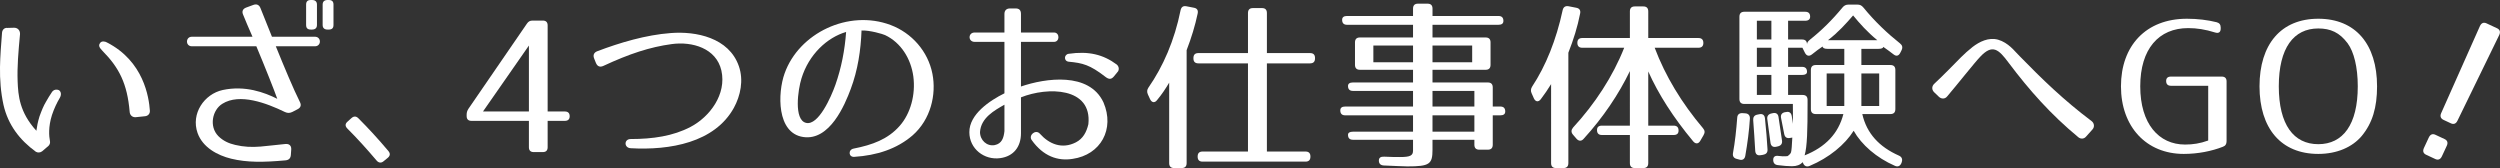
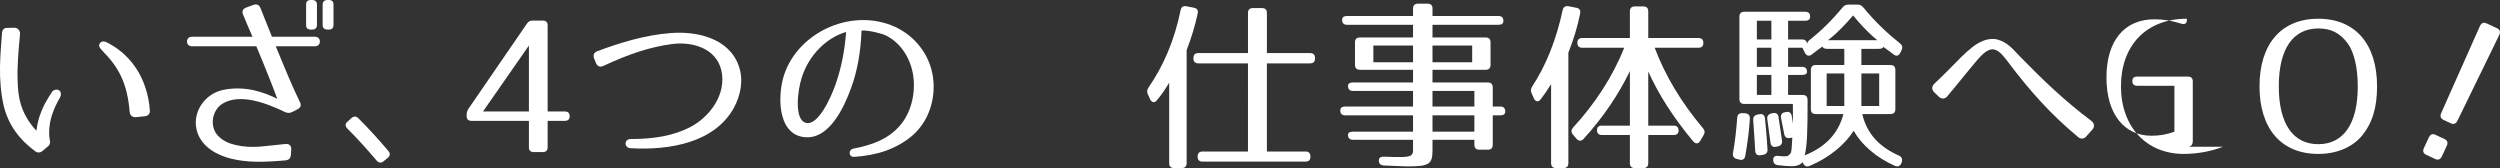
<svg xmlns="http://www.w3.org/2000/svg" id="_レイヤー_2" data-name="レイヤー 2" viewBox="0 0 408.34 27.45">
  <rect x="0" y="0" width="408.34" height="27.45" fill="#333333" stroke="none" />
  <defs>
    <style>
      .cls-1 {
        fill: #fff;
      }
    </style>
  </defs>
  <g id="layout">
    <g>
      <path class="cls-1" d="M3.27,5.58c-.27,2.91-.48,5.31-.39,7.71,.09,2.31,.3,5.04,3.06,8.07,.09-.69,.24-1.47,.51-2.34,.36-.99,.66-1.74,1.08-2.43,.3-.54,.6-1.02,.96-1.56,.27-.39,.72-.48,1.14-.3,.36,.24,.42,.75,.15,1.23-.48,.81-.93,1.74-1.29,2.82-.63,1.98-.48,3.51-.33,4.26,.06,.3-.03,.6-.27,.81l-1.02,.87c-.33,.24-.72,.24-1.02,.06-2.64-1.92-4.53-4.38-5.28-7.65C.12,15.06-.03,12.99,0,10.95c.03-1.8,.18-3.66,.33-5.58,.03-.51,.39-.87,.9-.81l1.08-.03c.6,0,.99,.45,.96,1.05Zm17.91,12.69c-.39-4.59-1.71-7.2-4.44-9.96-.48-.51-.72-.84-.39-1.29,.27-.39,.87-.24,1.11-.09,6,3.06,6.87,8.94,7.02,11.16,.03,.51-.33,.87-.84,.9l-1.44,.15c-.57,.06-.99-.33-1.02-.87Z" />
      <path class="cls-1" d="M48.98,16.65c.27,.51,.15,.93-.39,1.2l-.81,.42c-.42,.21-.78,.24-1.23,.03-3.03-1.47-7.41-3.12-10.23-1.35-1.62,.99-2.22,3.69-.66,5.28,.78,.78,1.71,1.2,2.76,1.44,1.38,.33,2.7,.39,4.14,.27,1.2-.09,2.4-.27,4.05-.42,.63-.06,.99,.27,.96,.87l-.06,.87c-.03,.57-.3,.87-.87,.93-3.63,.33-6.27,.36-8.88-.27-2.22-.54-4.65-1.83-5.49-4.2-1.11-3.15,1.08-6.36,4.11-7.02,3.66-.78,6.81,.39,8.91,1.44-.51-1.44-1.95-5.07-3.42-8.58h-10.53c-1.08,0-1.05-1.56,0-1.56h9.9c-.66-1.47-1.17-2.73-1.53-3.6-.24-.54-.06-.96,.51-1.17l1.14-.42c.54-.21,.96-.03,1.17,.48l1.89,4.71h7.02c1.08,0,1.08,1.56,0,1.56h-6.39c1.41,3.48,2.88,6.99,3.93,9.09Zm1.98-11.82h-.18c-.54,0-.78-.24-.78-.75V.75c0-.51,.24-.75,.78-.75h.18c.51,0,.81,.24,.81,.75v3.33c0,.51-.3,.75-.81,.75Zm2.73,0h-.18c-.51,0-.81-.24-.81-.75V.75c0-.51,.3-.75,.81-.75h.18c.54,0,.78,.24,.78,.75v3.33c0,.51-.24,.75-.78,.75Z" />
      <path class="cls-1" d="M58.54,19.32c1.68,1.68,3.3,3.45,4.89,5.34,.36,.42,.3,.81-.12,1.14l-.66,.54c-.39,.33-.81,.27-1.14-.12-1.65-1.95-3.21-3.66-4.77-5.22-.39-.39-.39-.78,.03-1.14l.6-.54c.39-.36,.78-.39,1.17,0Z" />
      <path class="cls-1" d="M89.45,4.14v14.07h2.82c.51,0,.78,.27,.78,.78,0,.48-.27,.75-.78,.75h-2.82v4.32c0,.51-.27,.78-.78,.78h-1.5c-.51,0-.78-.27-.78-.78v-4.32h-9.39c-.51,0-.78-.27-.78-.78v-.21c0-.39,.09-.66,.3-.99l9.54-13.89c.24-.36,.51-.51,.93-.51h1.68c.51,0,.78,.27,.78,.78Zm-3.06,14.07V7.44l-7.5,10.77h7.5Z" />
      <path class="cls-1" d="M97.55,8.37c3.72-1.41,7.95-2.67,12-2.97,4.14-.33,9.51,.75,11.13,5.4,.81,2.31,.27,4.83-.81,6.81-3.15,5.7-10.47,6.96-16.86,6.6-1.11-.06-1.11-1.5,0-1.5,3.6,0,6.93-.48,9.78-1.98,3.15-1.65,5.91-5.34,5.04-9.21-.84-3.66-4.77-4.77-8.1-4.32-3.57,.48-6.93,1.59-11.19,3.57-.54,.24-.96,.09-1.2-.48l-.3-.75c-.21-.54-.03-.96,.51-1.17Z" />
      <path class="cls-1" d="M146.96,20.55c1.77-2.01,2.61-5.1,2.22-8.07-.39-2.88-2.01-5.52-4.62-6.75-.3-.15-2.49-.81-3.84-.75-.12,3.21-.6,6.45-1.77,9.57-.96,2.58-3.42,8.46-7.74,7.83-4.38-.63-4.2-7.2-3.06-10.38,2.34-6.6,10.44-10.5,17.31-7.92,3.45,1.29,6.12,4.29,6.84,7.98,.66,3.39-.27,7.44-3.24,10.05-2.58,2.22-5.82,3.27-9.54,3.51-.93,.06-1.02-1.17-.09-1.35,3.06-.6,5.61-1.53,7.53-3.72Zm-15.3-.48c2.01,.48,4.08-4.2,4.8-6.24,.96-2.73,1.53-5.64,1.74-8.61-3.09,.9-6.09,3.66-7.29,7.59-.57,1.8-1.29,6.78,.75,7.26Z" />
-       <path class="cls-1" d="M166.76,6.84v7.29c4.02-1.38,11.13-2.4,13.47,2.58,1.89,4.38-.45,8.58-5.04,9.24-2.4,.39-4.8-.42-6.69-3.09-.54-.78,.66-1.8,1.35-1.02,1.5,1.68,3.6,2.58,5.88,1.41,1.17-.6,1.74-1.68,2.04-2.97,.63-6.06-6.66-6.12-11.01-4.38v5.88c0,2.16-1.17,3.75-3.39,4.05-2.61,.36-5.04-1.53-5.04-4.23-.03-2.94,3.36-5.19,5.73-6.36V6.84h-4.86c-1.11,0-1.11-1.53,0-1.53h4.86V2.28c0-.57,.33-.9,.9-.9h.93c.6,0,.87,.3,.87,.9v3.03h5.4c.96,0,.96,1.53,0,1.53h-5.4Zm-6.69,14.73c0,1.32,1.11,2.37,2.4,2.13,1.17-.24,1.47-1.17,1.59-2.28v-4.32c-1.62,.93-3.84,2.13-3.99,4.47Zm20.43-9.06c-2.49-1.92-3.66-2.22-5.94-2.43-.84-.09-.78-1.17-.03-1.29,3.3-.48,5.67,.12,7.86,1.74,.33,.27,.45,.72,.24,1.11l-.66,.81c-.48,.6-.9,.51-1.47,.06Z" />
      <path class="cls-1" d="M195.62,2.22c-.42,1.98-1.02,3.96-1.8,5.97V26.64c0,.54-.27,.81-.81,.81h-1.23c-.54,0-.81-.27-.81-.81V13.5c-.57,.96-1.2,1.92-1.98,2.85-.39,.51-.87,.42-1.14-.15l-.36-.78c-.18-.42-.15-.75,.09-1.11,2.4-3.45,4.26-7.71,5.25-12.63,.12-.54,.42-.75,.93-.66l1.23,.24c.54,.09,.75,.42,.63,.96Zm19.17,7.26v.06c0,.54-.27,.81-.81,.81h-7.05v14.4h6.3c.54,0,.81,.27,.81,.81v.03c0,.54-.27,.81-.81,.81h-16.8c-.54,0-.81-.27-.81-.81v-.03c0-.54,.27-.81,.81-.81h7.41V10.35h-8.1c-.54,0-.81-.27-.81-.81v-.06c0-.54,.27-.81,.81-.81h8.1V2.13c0-.54,.27-.81,.81-.81h1.47c.54,0,.81,.27,.81,.81v6.54h7.05c.54,0,.81,.27,.81,.81Z" />
      <path class="cls-1" d="M245.56,3.42c0,.42-.27,.63-.81,.63h-10.77v2.07h8.67c.54,0,.81,.27,.81,.81v3.66c0,.54-.27,.81-.81,.81h-8.67v2.07h9.03c.54,0,.81,.27,.81,.81v3.12h1.23c.54,0,.81,.27,.81,.81,0,.42-.27,.63-.81,.63h-1.23v4.8c0,.54-.27,.81-.81,.81h-1.38c-.54,0-.81-.27-.81-.81v-.81h-6.84v1.62c0,2.37-.48,2.73-4.11,2.73-.78,0-2.1-.09-3.84-.15-.54-.03-.81-.3-.81-.81,0-.45,.3-.66,.87-.63,1.26,.06,1.77,.06,2.58,.06,1.68,0,2.13-.24,2.13-1.05v-1.77h-9.81c-.54,0-.81-.27-.81-.81,0-.33,.27-.51,.81-.51h9.81v-2.67h-11.07c-.54,0-.81-.27-.81-.81,0-.42,.27-.63,.81-.63h11.07v-2.55h-9.81c-.54,0-.81-.27-.81-.81,0-.36,.27-.57,.81-.57h9.81v-2.07h-8.67c-.54,0-.81-.27-.81-.81v-3.66c0-.54,.27-.81,.81-.81h8.67v-2.07h-10.77c-.54,0-.81-.27-.81-.81,0-.42,.27-.63,.81-.63h10.77V1.41c0-.54,.27-.81,.81-.81h1.56c.54,0,.81,.27,.81,.81v1.2h10.77c.54,0,.81,.27,.81,.81Zm-14.76,4.02h-6.48v2.73h6.48v-2.73Zm9.66,0h-6.48v2.73h6.48v-2.73Zm.36,7.41h-6.84v2.55h6.84v-2.55Zm0,3.99h-6.84v2.67h6.84v-2.67Z" />
      <path class="cls-1" d="M258.09,2.22c-.42,2.16-1.08,4.26-1.92,6.39V26.64c0,.54-.27,.81-.81,.81h-1.2c-.54,0-.81-.27-.81-.81V13.74c-.54,.87-1.08,1.68-1.68,2.46-.39,.51-.87,.45-1.14-.15l-.36-.81c-.18-.39-.15-.72,.09-1.11,2.22-3.36,3.93-7.59,4.98-12.48,.12-.51,.45-.72,.96-.63l1.23,.24c.54,.09,.78,.42,.66,.96Zm20.13,4.8c0,.51-.27,.78-.81,.78h-7.14c1.74,4.62,4.41,9.03,7.89,13.14,.33,.39,.33,.72,.09,1.14l-.54,.93c-.3,.51-.75,.54-1.14,.09-3.3-3.96-5.7-7.74-7.35-11.43v8.85h4.14c.54,0,.81,.27,.81,.81,0,.48-.27,.72-.81,.72h-4.14v4.59c0,.54-.27,.81-.81,.81h-1.38c-.54,0-.81-.27-.81-.81v-4.59h-4.56c-.54,0-.81-.27-.81-.81,0-.48,.27-.72,.81-.72h4.56V11.61c-1.8,3.75-4.38,7.59-7.56,11.07-.36,.42-.81,.39-1.17-.03l-.57-.66c-.33-.39-.3-.78,.03-1.17,3.54-3.84,6.48-8.31,8.34-13.02h-6.84c-.54,0-.81-.27-.81-.81,0-.51,.27-.78,.81-.78h7.77V1.86c0-.54,.27-.81,.81-.81h1.38c.54,0,.81,.27,.81,.81V6.21h8.19c.54,0,.81,.27,.81,.81Z" />
      <path class="cls-1" d="M285.82,19.38c-.12,1.98-.39,3.99-.75,6.06-.09,.54-.45,.78-.96,.63l-.45-.12c-.48-.12-.69-.45-.6-.96,.33-1.8,.54-3.75,.69-5.76,.03-.54,.36-.78,.87-.75l.45,.03c.51,.03,.78,.36,.75,.87ZM304.36,1.23c1.89,2.31,3.93,4.23,5.97,5.85,.39,.3,.48,.66,.27,1.11l-.21,.42c-.27,.54-.66,.63-1.11,.27-.6-.45-1.14-.87-1.68-1.23,0,.21-.27,.33-.81,.33h-2.76v2.64h4.74c.54,0,.81,.27,.81,.81v6.39c0,.54-.27,.81-.81,.81h-4.59c.72,3.18,2.79,5.37,5.97,6.78,.48,.21,.63,.57,.48,1.05l-.06,.18c-.21,.48-.57,.66-1.05,.45-3.03-1.32-5.46-3.45-6.75-5.73-1.44,2.28-4.02,4.41-7.17,5.73-.48,.21-.87,.06-1.08-.42l-.06-.18c-.45,.45-.99,.66-1.77,.66-.57,0-1.44-.06-2.31-.18-.51-.06-.75-.36-.75-.87s.33-.72,.87-.63c.45,.06,.93,.09,1.47,.03,0,0,.45-.27,.57-.63,.09-.3,.15-1.17,.21-2.4l-.36,.06c-.54,.09-.84-.09-.96-.63-.15-.75-.33-1.62-.51-2.58-.12-.54,.09-.87,.6-.99l.21-.03c.51-.12,.84,.12,.93,.66,.06,.33,.12,.75,.18,1.26,.03-.6,0-2.64,0-3.24h-7.92c-.54,0-.81-.27-.81-.81V2.73c0-.54,.27-.81,.81-.81h9.93c.54,0,.81,.27,.81,.81,0,.42-.27,.66-.81,.66h-2.79v3.06h2.28c.54,0,.81,.27,.81,.81,0-.3,.15-.51,.48-.78,1.89-1.5,3.63-3.21,5.31-5.25,.27-.33,.57-.48,.99-.48h1.44c.42,0,.69,.12,.99,.48Zm-16.08,18.09c.21,1.92,.33,3.66,.42,5.1,.03,.51-.24,.78-.75,.87l-.39,.06c-.54,.09-.84-.18-.87-.75-.09-1.65-.21-3.33-.33-4.98-.03-.48,.18-.81,.69-.9l.3-.06c.54-.12,.87,.12,.93,.66Zm1.05-15.93h-2.37v3.06h2.37V3.39Zm0,4.41h-2.37v3.12h2.37v-3.12Zm0,4.44h-2.37v3.27h2.37v-3.27Zm1.17,6.9c.21,1.44,.42,2.73,.57,3.84,.06,.51-.18,.81-.69,.93l-.27,.06c-.54,.12-.87-.15-.93-.69-.15-1.23-.33-2.52-.51-3.78-.09-.51,.15-.84,.63-.96l.27-.06c.51-.12,.87,.12,.93,.66Zm7.2-11.55c-.54,.36-1.11,.78-1.74,1.29-.45,.36-.87,.27-1.14-.24l-.42-.84h-2.34v3.12h2.28c.54,0,.81,.27,.81,.81,0,.33-.27,.51-.81,.51h-2.28v3.27h2.37c.54,0,.81,.27,.81,.81v.69c0,4.2-.06,6.9-.48,8.37,3.39-1.35,5.52-3.57,6.33-6.75h-4.5c-.54,0-.81-.27-.81-.81v-6.39c0-.54,.27-.81,.81-.81h4.65v-2.64h-2.73c-.54,0-.81-.15-.81-.39Zm3.54,4.41h-2.88v5.31h2.88v-5.31Zm1.44-9.48c-1.14,1.32-2.37,2.7-4.11,4.05h8.07c-1.65-1.35-2.88-2.73-3.96-4.05Zm4.26,9.48h-2.91v5.31h2.91v-5.31Z" />
      <path class="cls-1" d="M339.46,22.41c-4.5-3.72-7.98-7.65-11.37-12.15-1.65-2.22-2.64-3.12-4.65-.99-.9,.93-3.81,4.62-5.4,6.48-.36,.45-.96,.45-1.38,.03l-.75-.72c-.42-.42-.39-.99,.03-1.38,.75-.69,1.59-1.53,2.37-2.31,1.68-1.68,2.4-2.52,3.87-3.69,1.14-.87,2.61-1.62,4.17-1.2,.84,.24,1.53,.72,2.07,1.2,.3,.27,.54,.51,.78,.78,.24,.24,.48,.48,.69,.72,3.63,3.72,7.14,7.14,11.73,10.59,.45,.33,.54,.96,.15,1.38l-1.05,1.17c-.33,.39-.87,.42-1.26,.09Z" />
-       <path class="cls-1" d="M363.08,23.97c-1.83,.72-4.08,1.17-6.39,1.17-6.12,0-10.26-4.44-10.26-11.04s4.05-11.04,10.77-11.04c1.74,0,3.42,.21,4.86,.57,.45,.12,.66,.39,.66,.87v.18c0,.57-.33,.81-.9,.63-1.62-.51-3-.72-4.41-.72-4.8,0-7.83,3.39-7.83,9.51s3.03,9.51,7.32,9.51c1.29,0,2.46-.18,3.78-.66V14.01h-6.09c-.51,0-.78-.27-.78-.78,0-.48,.27-.72,.78-.72h8.31c.51,0,.78,.27,.78,.78v9.78c0,.45-.18,.75-.6,.9Z" />
+       <path class="cls-1" d="M363.08,23.97c-1.83,.72-4.08,1.17-6.39,1.17-6.12,0-10.26-4.44-10.26-11.04s4.05-11.04,10.77-11.04v.18c0,.57-.33,.81-.9,.63-1.62-.51-3-.72-4.41-.72-4.8,0-7.83,3.39-7.83,9.51s3.03,9.51,7.32,9.51c1.29,0,2.46-.18,3.78-.66V14.01h-6.09c-.51,0-.78-.27-.78-.78,0-.48,.27-.72,.78-.72h8.31c.51,0,.78,.27,.78,.78v9.78c0,.45-.18,.75-.6,.9Z" />
      <path class="cls-1" d="M388.26,14.1c0,3.45-.75,6-2.52,8.13-1.53,1.8-4.02,2.91-7.08,2.91-6.09,0-9.6-4.17-9.6-11.04s3.51-11.04,9.6-11.04,9.6,4.17,9.6,11.04Zm-16.05,0c0,6.27,2.43,9.45,6.45,9.45s6.45-3.18,6.45-9.45c0-3.12-.63-5.64-1.65-7.02-1.32-1.77-2.79-2.43-4.8-2.43-4.02,0-6.45,3.18-6.45,9.45Z" />
      <path class="cls-1" d="M399.64,23.83l-.79,1.7c-.24,.51-.61,.66-1.07,.45l-1.52-.71c-.46-.22-.58-.6-.34-1.11l.79-1.7c.24-.51,.61-.66,1.07-.45l1.52,.71c.46,.22,.58,.6,.34,1.11Zm8.57-18.1l-6.81,13.97c-.24,.51-.61,.66-1.07,.45l-1.22-.57c-.46-.22-.61-.61-.37-1.12l6.32-14.2c.24-.51,.61-.66,1.07-.45l1.74,.81c.46,.22,.58,.6,.34,1.11Z" />
    </g>
  </g>
</svg>